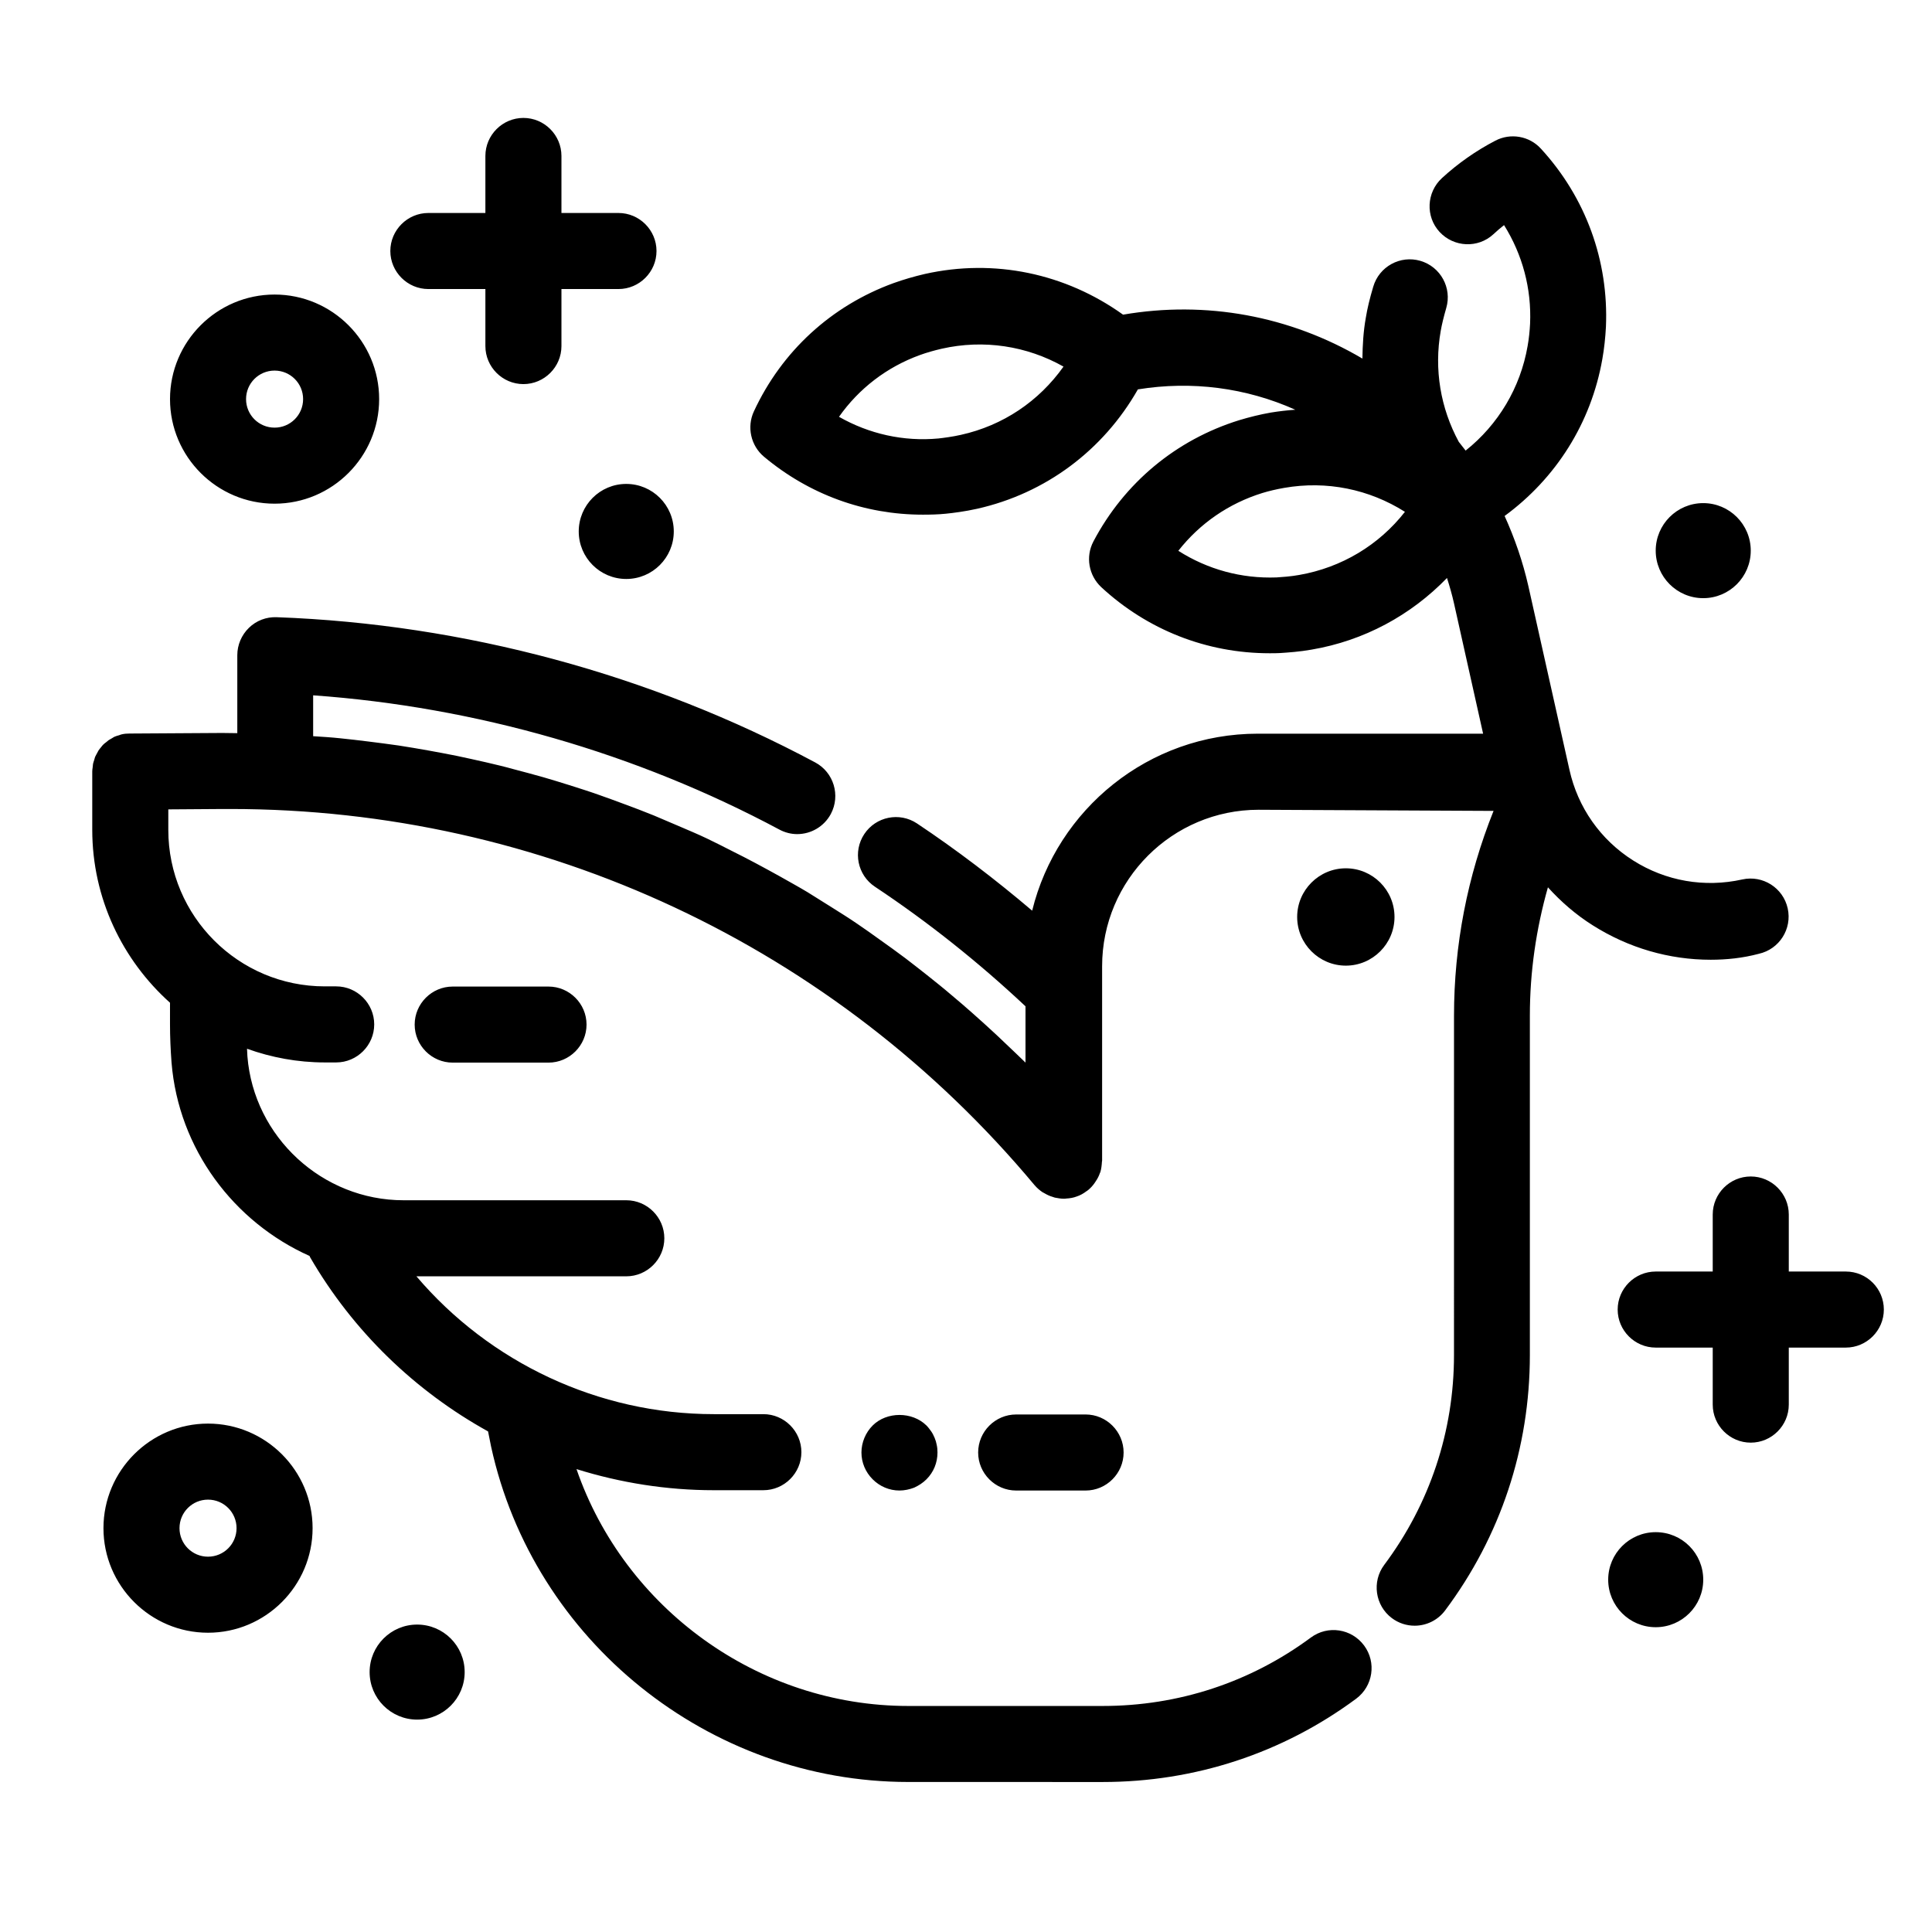
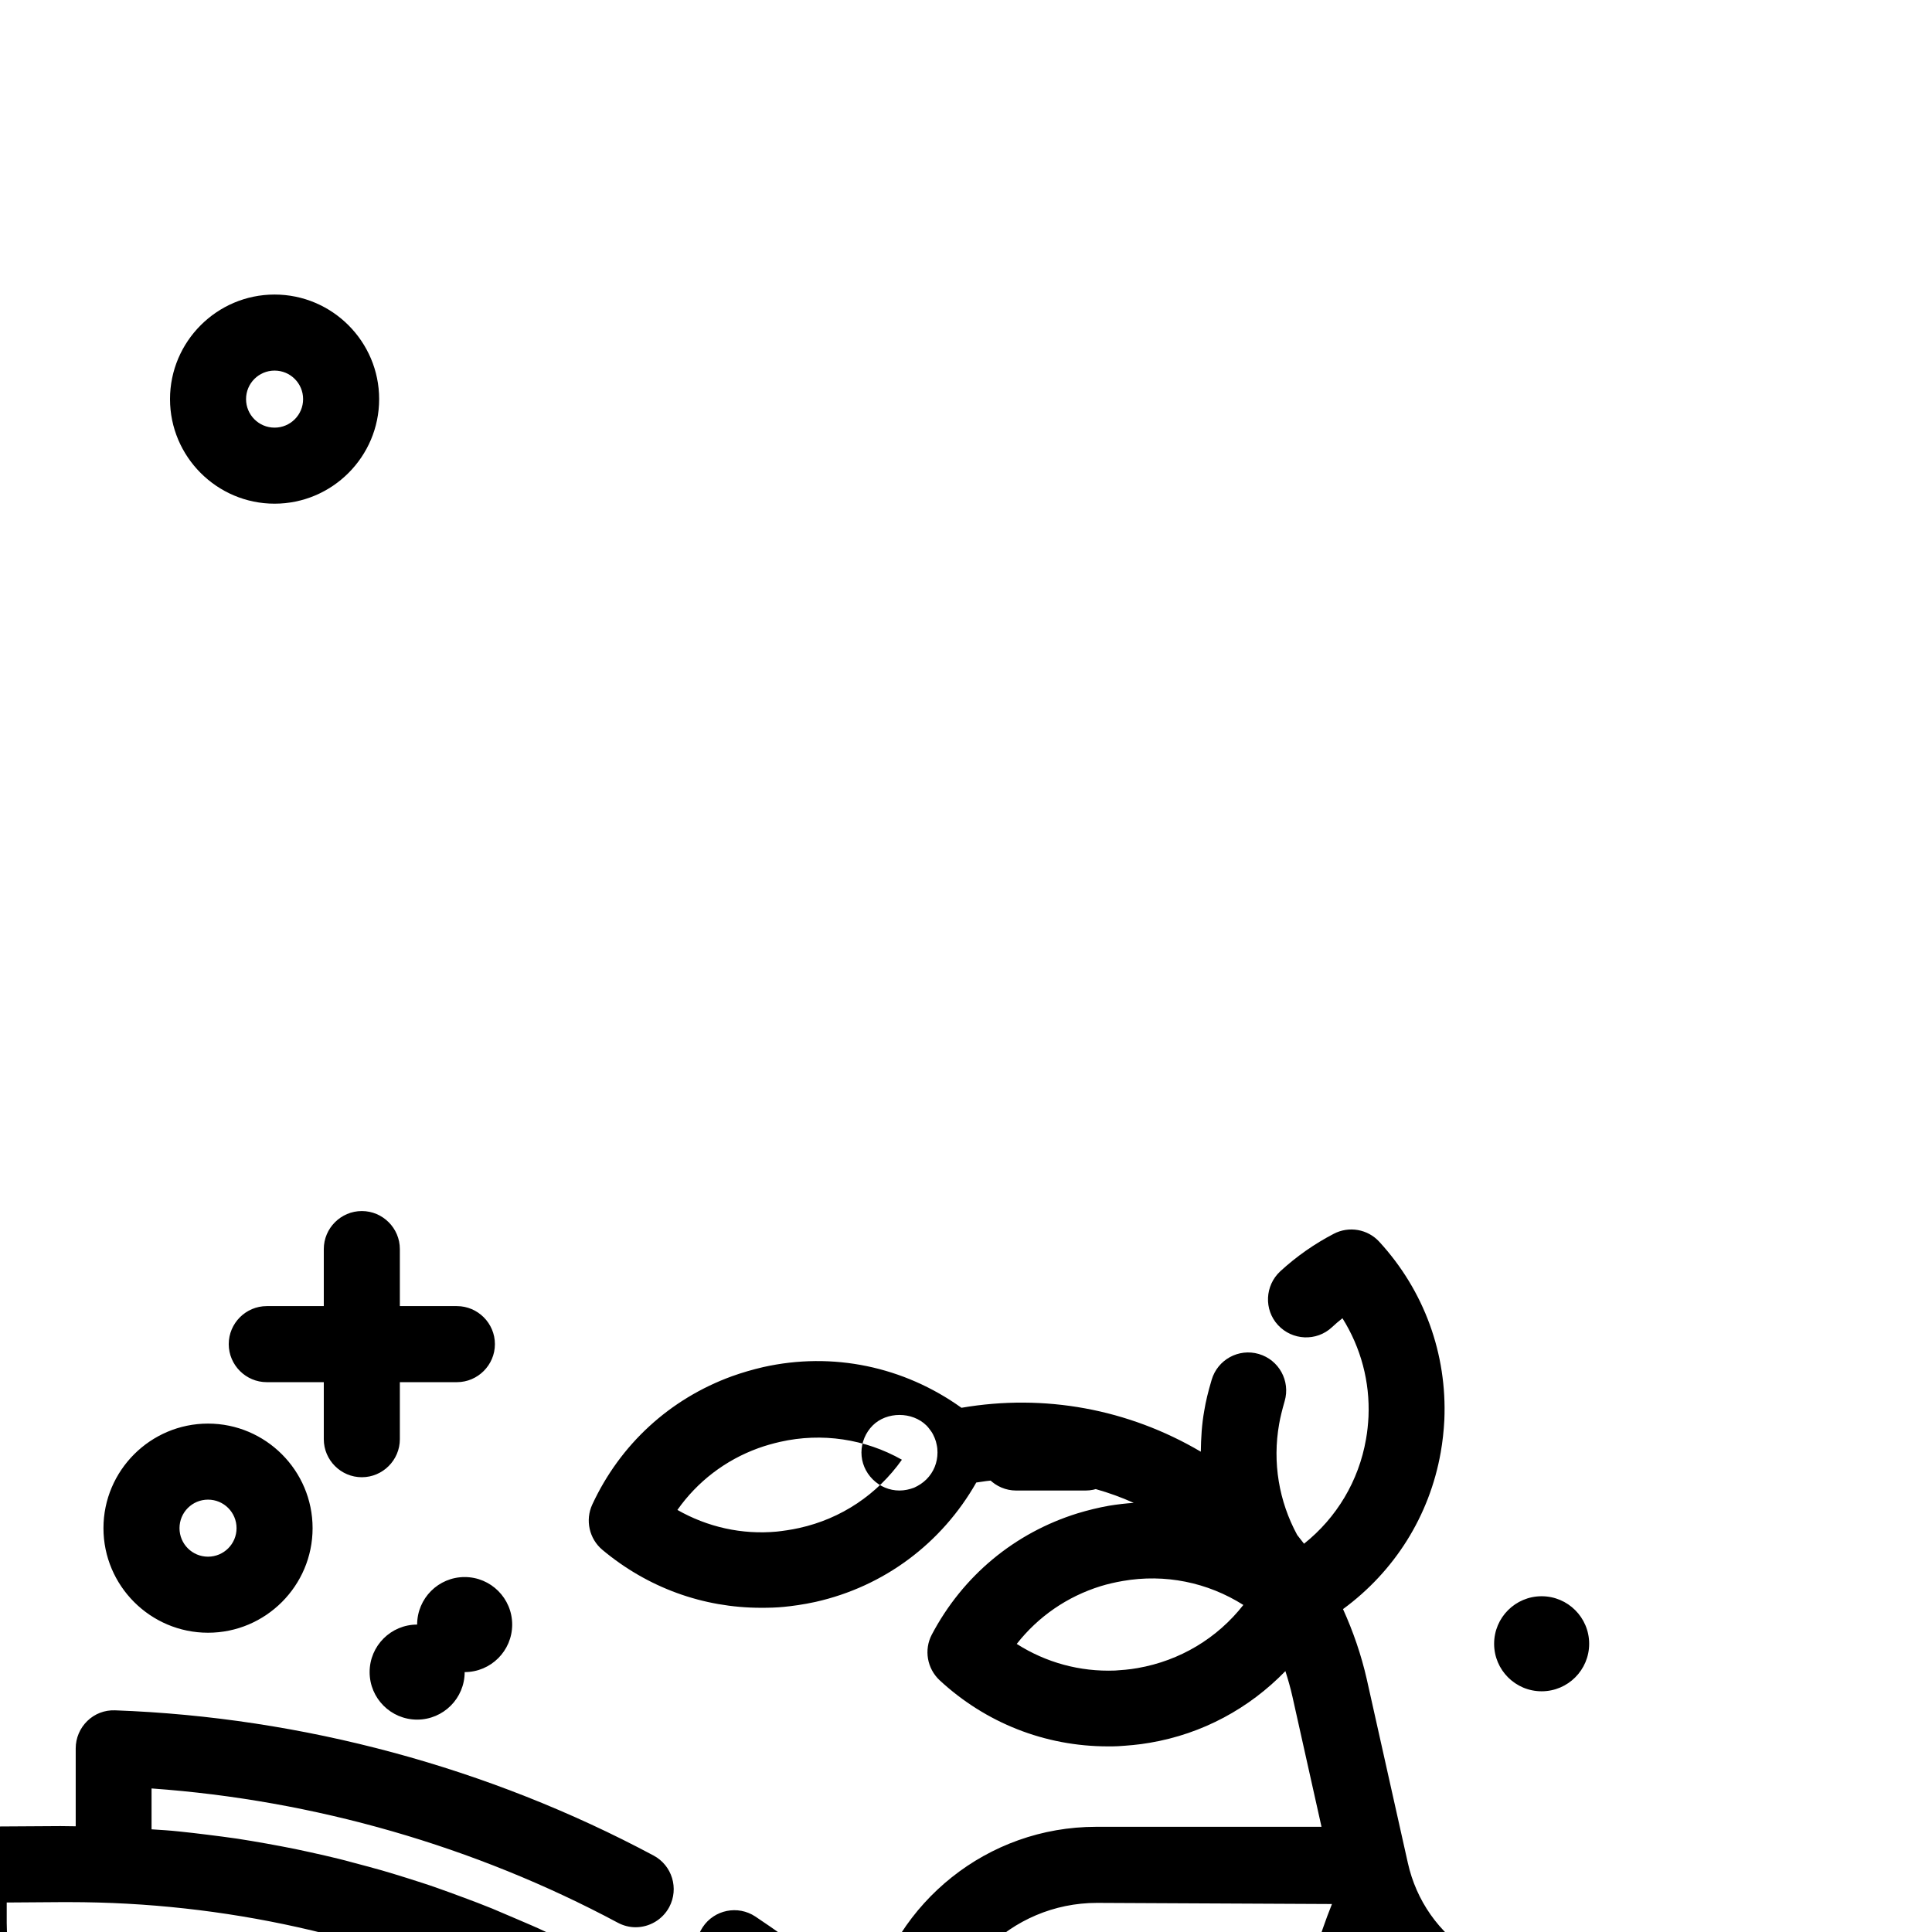
<svg xmlns="http://www.w3.org/2000/svg" fill="#000000" width="800px" height="800px" version="1.1" viewBox="144 144 512 512">
-   <path d="m431.69 518.85c5.543 0 10.078 4.535 10.078 10.078s-4.535 10.078-10.078 10.078h-18.391c-5.543 0-10.078-4.535-10.078-10.078s4.535-10.078 10.078-10.078zm-40.91 4.484c-0.402-0.555-0.805-1.109-1.258-1.562-3.777-3.727-10.531-3.727-14.258 0-1.863 1.863-2.973 4.484-2.973 7.152 0 2.672 1.059 5.188 2.973 7.106 1.914 1.914 4.434 2.973 7.106 2.973 1.359 0 2.672-0.301 3.879-0.754 1.211-0.555 2.316-1.258 3.273-2.215 1.914-1.914 2.922-4.434 2.922-7.106 0-0.656-0.051-1.359-0.203-2.016-0.102-0.605-0.301-1.258-0.555-1.863-0.25-0.605-0.551-1.211-0.906-1.715zm-163.94 25.645c0 15.266-12.445 27.711-27.711 27.711s-27.711-12.445-27.711-27.711c0-15.266 12.445-27.711 27.711-27.711s27.711 12.445 27.711 27.711zm-20.152 0c0-4.18-3.375-7.559-7.559-7.559-4.18 0-7.559 3.375-7.559 7.559 0 4.18 3.375 7.559 7.559 7.559 4.184-0.004 7.559-3.379 7.559-7.559zm-17.633-299.21c0-15.266 12.445-27.711 27.711-27.711s27.711 12.445 27.711 27.711-12.445 27.711-27.711 27.711c-15.27 0-27.711-12.445-27.711-27.711zm20.152 0c0 4.18 3.375 7.559 7.559 7.559 4.18 0 7.559-3.375 7.559-7.559 0-4.18-3.375-7.559-7.559-7.559-4.184 0.004-7.559 3.379-7.559 7.559zm45.34 324.76c-6.953 0-12.594 5.644-12.594 12.594 0 6.953 5.644 12.594 12.594 12.594 6.953 0 12.594-5.644 12.594-12.594 0.004-6.953-5.641-12.594-12.594-12.594zm42.824-289.69c0 6.953 5.644 12.594 12.594 12.594 6.953 0 12.594-5.644 12.594-12.594 0-6.953-5.644-12.594-12.594-12.594-6.949-0.004-12.594 5.641-12.594 12.594zm285.41 265.2c-6.953 0-12.594 5.644-12.594 12.594 0 6.953 5.644 12.594 12.594 12.594 6.953 0 12.594-5.644 12.594-12.594s-5.59-12.594-12.594-12.594zm12.594-247.52c6.953 0 12.594-5.644 12.594-12.594 0-6.953-5.644-12.594-12.594-12.594-6.953 0-12.594 5.644-12.594 12.594s5.641 12.594 12.594 12.594zm-94.715 71.59c-7.106 0-12.898 5.793-12.898 12.898s5.793 12.898 12.898 12.898c7.106 0 12.898-5.793 12.898-12.898 0-7.152-5.797-12.898-12.898-12.898zm-243.14-153.51h15.113v15.113c0 5.543 4.535 10.078 10.078 10.078 5.543 0 10.078-4.535 10.078-10.078v-15.113h15.113c5.543 0 10.078-4.535 10.078-10.078s-4.535-10.078-10.078-10.078h-15.113v-15.113c0-5.543-4.535-10.078-10.078-10.078-5.543 0-10.078 4.535-10.078 10.078v15.113h-15.113c-5.543 0-10.078 4.535-10.078 10.078 0.004 5.543 4.539 10.078 10.078 10.078zm375.64 260.37h-15.113v-15.113c0-5.543-4.535-10.078-10.078-10.078s-10.078 4.535-10.078 10.078v15.113h-15.113c-5.543 0-10.078 4.535-10.078 10.078 0 5.543 4.535 10.078 10.078 10.078h15.113v15.113c0 5.543 4.535 10.078 10.078 10.078s10.078-4.535 10.078-10.078v-15.113h15.113c5.543 0 10.078-4.535 10.078-10.078 0-5.543-4.484-10.078-10.078-10.078zm-369.19-75.52c-5.543 0-10.078 4.535-10.078 10.078s4.535 10.078 10.078 10.078h25.391c5.543 0 10.078-4.535 10.078-10.078s-4.535-10.078-10.078-10.078zm333.37-7.106c-10.984 0-21.766-3.125-31.234-9.117-4.484-2.82-8.414-6.246-11.891-10.078-3.125 11.035-4.785 22.418-4.785 34.008v89.93c0 24.637-7.758 48.062-22.469 67.711-1.965 2.621-4.988 4.031-8.062 4.031-2.117 0-4.231-0.656-6.047-2.016-4.434-3.324-5.34-9.672-2.016-14.105 12.09-16.172 18.488-35.418 18.488-55.621l0.004-89.879c0-18.691 3.527-36.93 10.48-54.312l-62.27-0.301c-22.871 0-41.465 18.59-41.465 41.465v51.539c0 0.102-0.051 0.203-0.051 0.301-0.051 0.906-0.152 1.812-0.402 2.672-0.051 0.102-0.102 0.203-0.152 0.352-0.25 0.754-0.656 1.512-1.109 2.168-0.102 0.152-0.203 0.301-0.301 0.453-0.453 0.656-1.008 1.258-1.664 1.812-0.051 0.051-0.152 0.102-0.203 0.152-0.102 0.051-0.203 0.152-0.301 0.203-0.805 0.605-1.613 1.059-2.519 1.359-0.906 0.352-1.863 0.504-2.82 0.555-0.102 0-0.25 0.051-0.352 0.051h-0.25c-0.805 0-1.613-0.152-2.418-0.301-0.203-0.051-0.402-0.152-0.605-0.203-0.707-0.203-1.359-0.504-1.965-0.855-0.203-0.102-0.402-0.25-0.656-0.352-0.754-0.504-1.461-1.109-2.117-1.863-52.953-63.438-130.54-99.711-213.06-99.711h-2.016l-14.508 0.102v5.441c0 22.871 18.59 41.465 41.465 41.465h3.023c5.543 0 10.078 4.535 10.078 10.078s-4.535 10.078-10.078 10.078h-3.023c-7.203 0-14.156-1.309-20.605-3.629 0.051 0.656 0.051 1.359 0.102 2.016 1.715 21.41 19.902 38.137 41.363 38.137h59.047c5.543 0 10.078 4.535 10.078 10.078 0 5.543-4.535 10.078-10.078 10.078h-55.621c19.445 22.871 48.266 36.527 78.797 36.527h13.148c5.543 0 10.078 4.535 10.078 10.078s-4.535 10.078-10.078 10.078h-13.148c-12.496 0-24.738-1.965-36.375-5.594 12.695 36.828 48.062 62.773 87.914 62.773h51.539c20.051 0 39.094-6.246 55.168-18.137 4.484-3.324 10.781-2.367 14.105 2.117 3.324 4.484 2.367 10.781-2.117 14.105-19.547 14.461-42.773 22.066-67.156 22.066l-51.543-0.008c-52.801 0-99.301-37.383-110.54-88.871l-0.805-4.031c-19.297-10.68-35.77-26.5-47.156-46.148-0.051-0.102-0.102-0.25-0.152-0.352-20.051-8.969-34.711-28.312-36.578-51.289-0.25-3.375-0.402-6.75-0.402-10.125v-5.691c-12.594-11.285-20.605-27.66-20.605-45.848v-15.469c0-0.352 0.051-0.656 0.102-1.008 0.051-0.301 0.051-0.656 0.102-0.957 0.051-0.352 0.203-0.656 0.301-1.008 0.102-0.301 0.152-0.605 0.25-0.855 0.152-0.352 0.352-0.656 0.504-0.957 0.152-0.25 0.25-0.504 0.402-0.754 0.203-0.301 0.453-0.605 0.707-0.906 0.152-0.203 0.301-0.402 0.504-0.605 0.25-0.25 0.555-0.504 0.855-0.707 0.203-0.152 0.402-0.352 0.605-0.504 0.301-0.203 0.656-0.352 0.957-0.555 0.25-0.152 0.453-0.301 0.707-0.402 0.352-0.152 0.754-0.25 1.109-0.352 0.25-0.102 0.504-0.203 0.754-0.25 0.656-0.152 1.309-0.203 2.016-0.203l24.535-0.152c1.359 0 2.672 0.051 4.031 0.051v-20.656c0-2.719 1.109-5.34 3.074-7.254s4.586-2.922 7.356-2.82c49.727 1.812 99.098 15.164 142.73 38.492 4.887 2.621 6.75 8.715 4.133 13.652-1.812 3.375-5.289 5.34-8.918 5.34-1.613 0-3.223-0.402-4.734-1.211-37.887-20.254-80.406-32.496-123.54-35.57v10.832c2.418 0.152 4.836 0.301 7.203 0.555 2.519 0.25 4.988 0.555 7.457 0.855 2.672 0.352 5.34 0.656 8.012 1.059 2.621 0.402 5.238 0.855 7.809 1.309 2.469 0.453 4.988 0.906 7.457 1.41 2.672 0.555 5.34 1.16 8.012 1.762 2.367 0.555 4.734 1.109 7.055 1.762 2.672 0.707 5.34 1.41 8.012 2.168 2.266 0.656 4.535 1.359 6.801 2.066 2.672 0.855 5.289 1.664 7.961 2.621 2.215 0.754 4.434 1.613 6.648 2.418 2.621 0.957 5.238 1.965 7.859 3.023 2.168 0.906 4.332 1.863 6.5 2.769 2.57 1.109 5.141 2.168 7.656 3.375 2.215 1.059 4.383 2.168 6.551 3.273 4.281 2.117 8.465 4.383 12.645 6.699 2.469 1.41 4.988 2.769 7.406 4.231 2.066 1.258 4.133 2.621 6.195 3.879 2.316 1.461 4.684 2.922 6.953 4.484 2.016 1.359 3.981 2.769 5.945 4.18 2.266 1.613 4.535 3.223 6.801 4.938 1.914 1.461 3.777 2.922 5.691 4.434 2.215 1.762 4.434 3.527 6.602 5.391 1.812 1.512 3.629 3.074 5.391 4.637 2.168 1.914 4.332 3.879 6.449 5.844 1.715 1.613 3.375 3.223 5.09 4.836 0.855 0.855 1.762 1.664 2.621 2.519v-14.914c-12.395-11.637-25.797-22.32-39.902-31.691-4.637-3.074-5.894-9.32-2.82-13.957 3.074-4.637 9.32-5.894 13.957-2.82 10.578 7.055 20.809 14.863 30.531 23.125 6.602-26.902 30.883-46.906 59.801-46.906h59.703l-7.707-34.512c-0.504-2.266-1.16-4.535-1.863-6.75-9.574 9.875-21.965 16.625-35.922 18.992-3.125 0.555-6.098 0.754-8.363 0.906-0.906 0.051-1.812 0.051-2.719 0.051-16.676 0-32.395-6.195-44.637-17.531-3.324-3.125-4.18-8.062-2.066-12.09 8.211-15.566 21.914-26.953 38.641-32.145 2.672-0.805 5.492-1.512 8.363-2.016 2.168-0.352 4.332-0.605 6.5-0.754-13.047-5.844-27.457-7.707-41.715-5.391-9.168 16.121-24.434 27.559-42.621 31.641-3.176 0.707-6.297 1.109-8.312 1.309-2.016 0.203-4.031 0.25-6.047 0.25-15.469 0-30.129-5.34-42.117-15.367-3.477-2.922-4.586-7.859-2.672-11.992 7.406-15.973 20.555-28.012 37.031-34.008 2.672-0.957 5.441-1.762 8.262-2.418 18.438-4.133 37.281-0.152 52.547 10.781 21.965-3.777 44.184 0.301 63.43 11.637 0.051-3.578 0.25-7.203 0.906-10.832 0.402-2.469 1.008-4.988 1.965-8.211 1.562-5.34 7.152-8.414 12.496-6.852 5.34 1.562 8.414 7.152 6.852 12.496-0.707 2.469-1.16 4.332-1.461 6.047-1.812 10.227-0.051 20.504 4.785 29.422 0.605 0.754 1.211 1.562 1.812 2.316 8.613-6.852 14.508-16.625 16.426-27.711 0.352-1.965 0.555-3.981 0.656-5.945 0.402-9.27-2.016-18.289-6.902-26.098-0.957 0.754-1.914 1.562-2.82 2.418-4.082 3.777-10.48 3.477-14.258-0.605-3.777-4.082-3.477-10.48 0.605-14.258 4.281-3.93 9.02-7.254 14.156-9.926 4.031-2.117 9.02-1.258 12.09 2.117 11.891 12.949 17.984 29.727 17.23 47.207-0.152 2.871-0.453 5.742-0.957 8.566-2.973 16.93-12.293 31.59-25.895 41.562 2.672 5.894 4.836 12.141 6.297 18.59l10.883 48.668c2.215 9.977 8.211 18.539 16.879 24.031 8.664 5.492 18.941 7.254 28.918 5.039 5.441-1.211 10.832 2.215 12.043 7.656s-2.215 10.832-7.656 12.043c-4.203 1.125-8.535 1.578-12.77 1.578zm-171.5-157.19c-9.723-5.492-21.16-7.254-32.293-4.734-1.965 0.453-3.93 1.008-5.742 1.664-8.766 3.176-16.172 8.867-21.461 16.375 7.961 4.535 17.078 6.602 26.348 5.742 1.359-0.152 3.727-0.453 5.945-0.957 11.184-2.473 20.703-8.922 27.203-18.09zm90.484 38.488c-9.473-5.996-20.758-8.312-31.992-6.348-2.016 0.352-3.981 0.805-5.793 1.359-8.918 2.769-16.574 8.062-22.27 15.316 7.758 4.938 16.727 7.406 26.047 7.055 1.512-0.102 3.777-0.25 5.996-0.656 11.234-1.965 21.109-7.906 28.012-16.727z" />
+   <path d="m431.69 518.85c5.543 0 10.078 4.535 10.078 10.078s-4.535 10.078-10.078 10.078h-18.391c-5.543 0-10.078-4.535-10.078-10.078s4.535-10.078 10.078-10.078zm-40.91 4.484c-0.402-0.555-0.805-1.109-1.258-1.562-3.777-3.727-10.531-3.727-14.258 0-1.863 1.863-2.973 4.484-2.973 7.152 0 2.672 1.059 5.188 2.973 7.106 1.914 1.914 4.434 2.973 7.106 2.973 1.359 0 2.672-0.301 3.879-0.754 1.211-0.555 2.316-1.258 3.273-2.215 1.914-1.914 2.922-4.434 2.922-7.106 0-0.656-0.051-1.359-0.203-2.016-0.102-0.605-0.301-1.258-0.555-1.863-0.25-0.605-0.551-1.211-0.906-1.715zm-163.94 25.645c0 15.266-12.445 27.711-27.711 27.711s-27.711-12.445-27.711-27.711c0-15.266 12.445-27.711 27.711-27.711s27.711 12.445 27.711 27.711zm-20.152 0c0-4.18-3.375-7.559-7.559-7.559-4.18 0-7.559 3.375-7.559 7.559 0 4.18 3.375 7.559 7.559 7.559 4.184-0.004 7.559-3.379 7.559-7.559zm-17.633-299.21c0-15.266 12.445-27.711 27.711-27.711s27.711 12.445 27.711 27.711-12.445 27.711-27.711 27.711c-15.27 0-27.711-12.445-27.711-27.711zm20.152 0c0 4.18 3.375 7.559 7.559 7.559 4.18 0 7.559-3.375 7.559-7.559 0-4.18-3.375-7.559-7.559-7.559-4.184 0.004-7.559 3.379-7.559 7.559zm45.34 324.76c-6.953 0-12.594 5.644-12.594 12.594 0 6.953 5.644 12.594 12.594 12.594 6.953 0 12.594-5.644 12.594-12.594 0.004-6.953-5.641-12.594-12.594-12.594zc0 6.953 5.644 12.594 12.594 12.594 6.953 0 12.594-5.644 12.594-12.594 0-6.953-5.644-12.594-12.594-12.594-6.949-0.004-12.594 5.641-12.594 12.594zm285.41 265.2c-6.953 0-12.594 5.644-12.594 12.594 0 6.953 5.644 12.594 12.594 12.594 6.953 0 12.594-5.644 12.594-12.594s-5.59-12.594-12.594-12.594zm12.594-247.52c6.953 0 12.594-5.644 12.594-12.594 0-6.953-5.644-12.594-12.594-12.594-6.953 0-12.594 5.644-12.594 12.594s5.641 12.594 12.594 12.594zm-94.715 71.59c-7.106 0-12.898 5.793-12.898 12.898s5.793 12.898 12.898 12.898c7.106 0 12.898-5.793 12.898-12.898 0-7.152-5.797-12.898-12.898-12.898zm-243.14-153.51h15.113v15.113c0 5.543 4.535 10.078 10.078 10.078 5.543 0 10.078-4.535 10.078-10.078v-15.113h15.113c5.543 0 10.078-4.535 10.078-10.078s-4.535-10.078-10.078-10.078h-15.113v-15.113c0-5.543-4.535-10.078-10.078-10.078-5.543 0-10.078 4.535-10.078 10.078v15.113h-15.113c-5.543 0-10.078 4.535-10.078 10.078 0.004 5.543 4.539 10.078 10.078 10.078zm375.64 260.37h-15.113v-15.113c0-5.543-4.535-10.078-10.078-10.078s-10.078 4.535-10.078 10.078v15.113h-15.113c-5.543 0-10.078 4.535-10.078 10.078 0 5.543 4.535 10.078 10.078 10.078h15.113v15.113c0 5.543 4.535 10.078 10.078 10.078s10.078-4.535 10.078-10.078v-15.113h15.113c5.543 0 10.078-4.535 10.078-10.078 0-5.543-4.484-10.078-10.078-10.078zm-369.19-75.52c-5.543 0-10.078 4.535-10.078 10.078s4.535 10.078 10.078 10.078h25.391c5.543 0 10.078-4.535 10.078-10.078s-4.535-10.078-10.078-10.078zm333.37-7.106c-10.984 0-21.766-3.125-31.234-9.117-4.484-2.82-8.414-6.246-11.891-10.078-3.125 11.035-4.785 22.418-4.785 34.008v89.93c0 24.637-7.758 48.062-22.469 67.711-1.965 2.621-4.988 4.031-8.062 4.031-2.117 0-4.231-0.656-6.047-2.016-4.434-3.324-5.34-9.672-2.016-14.105 12.09-16.172 18.488-35.418 18.488-55.621l0.004-89.879c0-18.691 3.527-36.93 10.48-54.312l-62.27-0.301c-22.871 0-41.465 18.59-41.465 41.465v51.539c0 0.102-0.051 0.203-0.051 0.301-0.051 0.906-0.152 1.812-0.402 2.672-0.051 0.102-0.102 0.203-0.152 0.352-0.25 0.754-0.656 1.512-1.109 2.168-0.102 0.152-0.203 0.301-0.301 0.453-0.453 0.656-1.008 1.258-1.664 1.812-0.051 0.051-0.152 0.102-0.203 0.152-0.102 0.051-0.203 0.152-0.301 0.203-0.805 0.605-1.613 1.059-2.519 1.359-0.906 0.352-1.863 0.504-2.82 0.555-0.102 0-0.25 0.051-0.352 0.051h-0.25c-0.805 0-1.613-0.152-2.418-0.301-0.203-0.051-0.402-0.152-0.605-0.203-0.707-0.203-1.359-0.504-1.965-0.855-0.203-0.102-0.402-0.25-0.656-0.352-0.754-0.504-1.461-1.109-2.117-1.863-52.953-63.438-130.54-99.711-213.06-99.711h-2.016l-14.508 0.102v5.441c0 22.871 18.59 41.465 41.465 41.465h3.023c5.543 0 10.078 4.535 10.078 10.078s-4.535 10.078-10.078 10.078h-3.023c-7.203 0-14.156-1.309-20.605-3.629 0.051 0.656 0.051 1.359 0.102 2.016 1.715 21.41 19.902 38.137 41.363 38.137h59.047c5.543 0 10.078 4.535 10.078 10.078 0 5.543-4.535 10.078-10.078 10.078h-55.621c19.445 22.871 48.266 36.527 78.797 36.527h13.148c5.543 0 10.078 4.535 10.078 10.078s-4.535 10.078-10.078 10.078h-13.148c-12.496 0-24.738-1.965-36.375-5.594 12.695 36.828 48.062 62.773 87.914 62.773h51.539c20.051 0 39.094-6.246 55.168-18.137 4.484-3.324 10.781-2.367 14.105 2.117 3.324 4.484 2.367 10.781-2.117 14.105-19.547 14.461-42.773 22.066-67.156 22.066l-51.543-0.008c-52.801 0-99.301-37.383-110.54-88.871l-0.805-4.031c-19.297-10.68-35.77-26.5-47.156-46.148-0.051-0.102-0.102-0.25-0.152-0.352-20.051-8.969-34.711-28.312-36.578-51.289-0.25-3.375-0.402-6.75-0.402-10.125v-5.691c-12.594-11.285-20.605-27.66-20.605-45.848v-15.469c0-0.352 0.051-0.656 0.102-1.008 0.051-0.301 0.051-0.656 0.102-0.957 0.051-0.352 0.203-0.656 0.301-1.008 0.102-0.301 0.152-0.605 0.25-0.855 0.152-0.352 0.352-0.656 0.504-0.957 0.152-0.25 0.25-0.504 0.402-0.754 0.203-0.301 0.453-0.605 0.707-0.906 0.152-0.203 0.301-0.402 0.504-0.605 0.25-0.25 0.555-0.504 0.855-0.707 0.203-0.152 0.402-0.352 0.605-0.504 0.301-0.203 0.656-0.352 0.957-0.555 0.25-0.152 0.453-0.301 0.707-0.402 0.352-0.152 0.754-0.25 1.109-0.352 0.25-0.102 0.504-0.203 0.754-0.25 0.656-0.152 1.309-0.203 2.016-0.203l24.535-0.152c1.359 0 2.672 0.051 4.031 0.051v-20.656c0-2.719 1.109-5.34 3.074-7.254s4.586-2.922 7.356-2.82c49.727 1.812 99.098 15.164 142.73 38.492 4.887 2.621 6.75 8.715 4.133 13.652-1.812 3.375-5.289 5.34-8.918 5.34-1.613 0-3.223-0.402-4.734-1.211-37.887-20.254-80.406-32.496-123.54-35.57v10.832c2.418 0.152 4.836 0.301 7.203 0.555 2.519 0.25 4.988 0.555 7.457 0.855 2.672 0.352 5.34 0.656 8.012 1.059 2.621 0.402 5.238 0.855 7.809 1.309 2.469 0.453 4.988 0.906 7.457 1.41 2.672 0.555 5.34 1.16 8.012 1.762 2.367 0.555 4.734 1.109 7.055 1.762 2.672 0.707 5.34 1.41 8.012 2.168 2.266 0.656 4.535 1.359 6.801 2.066 2.672 0.855 5.289 1.664 7.961 2.621 2.215 0.754 4.434 1.613 6.648 2.418 2.621 0.957 5.238 1.965 7.859 3.023 2.168 0.906 4.332 1.863 6.5 2.769 2.57 1.109 5.141 2.168 7.656 3.375 2.215 1.059 4.383 2.168 6.551 3.273 4.281 2.117 8.465 4.383 12.645 6.699 2.469 1.41 4.988 2.769 7.406 4.231 2.066 1.258 4.133 2.621 6.195 3.879 2.316 1.461 4.684 2.922 6.953 4.484 2.016 1.359 3.981 2.769 5.945 4.18 2.266 1.613 4.535 3.223 6.801 4.938 1.914 1.461 3.777 2.922 5.691 4.434 2.215 1.762 4.434 3.527 6.602 5.391 1.812 1.512 3.629 3.074 5.391 4.637 2.168 1.914 4.332 3.879 6.449 5.844 1.715 1.613 3.375 3.223 5.09 4.836 0.855 0.855 1.762 1.664 2.621 2.519v-14.914c-12.395-11.637-25.797-22.32-39.902-31.691-4.637-3.074-5.894-9.32-2.82-13.957 3.074-4.637 9.32-5.894 13.957-2.82 10.578 7.055 20.809 14.863 30.531 23.125 6.602-26.902 30.883-46.906 59.801-46.906h59.703l-7.707-34.512c-0.504-2.266-1.16-4.535-1.863-6.75-9.574 9.875-21.965 16.625-35.922 18.992-3.125 0.555-6.098 0.754-8.363 0.906-0.906 0.051-1.812 0.051-2.719 0.051-16.676 0-32.395-6.195-44.637-17.531-3.324-3.125-4.18-8.062-2.066-12.09 8.211-15.566 21.914-26.953 38.641-32.145 2.672-0.805 5.492-1.512 8.363-2.016 2.168-0.352 4.332-0.605 6.5-0.754-13.047-5.844-27.457-7.707-41.715-5.391-9.168 16.121-24.434 27.559-42.621 31.641-3.176 0.707-6.297 1.109-8.312 1.309-2.016 0.203-4.031 0.25-6.047 0.25-15.469 0-30.129-5.34-42.117-15.367-3.477-2.922-4.586-7.859-2.672-11.992 7.406-15.973 20.555-28.012 37.031-34.008 2.672-0.957 5.441-1.762 8.262-2.418 18.438-4.133 37.281-0.152 52.547 10.781 21.965-3.777 44.184 0.301 63.43 11.637 0.051-3.578 0.25-7.203 0.906-10.832 0.402-2.469 1.008-4.988 1.965-8.211 1.562-5.34 7.152-8.414 12.496-6.852 5.34 1.562 8.414 7.152 6.852 12.496-0.707 2.469-1.16 4.332-1.461 6.047-1.812 10.227-0.051 20.504 4.785 29.422 0.605 0.754 1.211 1.562 1.812 2.316 8.613-6.852 14.508-16.625 16.426-27.711 0.352-1.965 0.555-3.981 0.656-5.945 0.402-9.27-2.016-18.289-6.902-26.098-0.957 0.754-1.914 1.562-2.82 2.418-4.082 3.777-10.48 3.477-14.258-0.605-3.777-4.082-3.477-10.48 0.605-14.258 4.281-3.93 9.02-7.254 14.156-9.926 4.031-2.117 9.02-1.258 12.09 2.117 11.891 12.949 17.984 29.727 17.23 47.207-0.152 2.871-0.453 5.742-0.957 8.566-2.973 16.93-12.293 31.59-25.895 41.562 2.672 5.894 4.836 12.141 6.297 18.59l10.883 48.668c2.215 9.977 8.211 18.539 16.879 24.031 8.664 5.492 18.941 7.254 28.918 5.039 5.441-1.211 10.832 2.215 12.043 7.656s-2.215 10.832-7.656 12.043c-4.203 1.125-8.535 1.578-12.77 1.578zm-171.5-157.19c-9.723-5.492-21.16-7.254-32.293-4.734-1.965 0.453-3.93 1.008-5.742 1.664-8.766 3.176-16.172 8.867-21.461 16.375 7.961 4.535 17.078 6.602 26.348 5.742 1.359-0.152 3.727-0.453 5.945-0.957 11.184-2.473 20.703-8.922 27.203-18.09zm90.484 38.488c-9.473-5.996-20.758-8.312-31.992-6.348-2.016 0.352-3.981 0.805-5.793 1.359-8.918 2.769-16.574 8.062-22.27 15.316 7.758 4.938 16.727 7.406 26.047 7.055 1.512-0.102 3.777-0.25 5.996-0.656 11.234-1.965 21.109-7.906 28.012-16.727z" />
</svg>